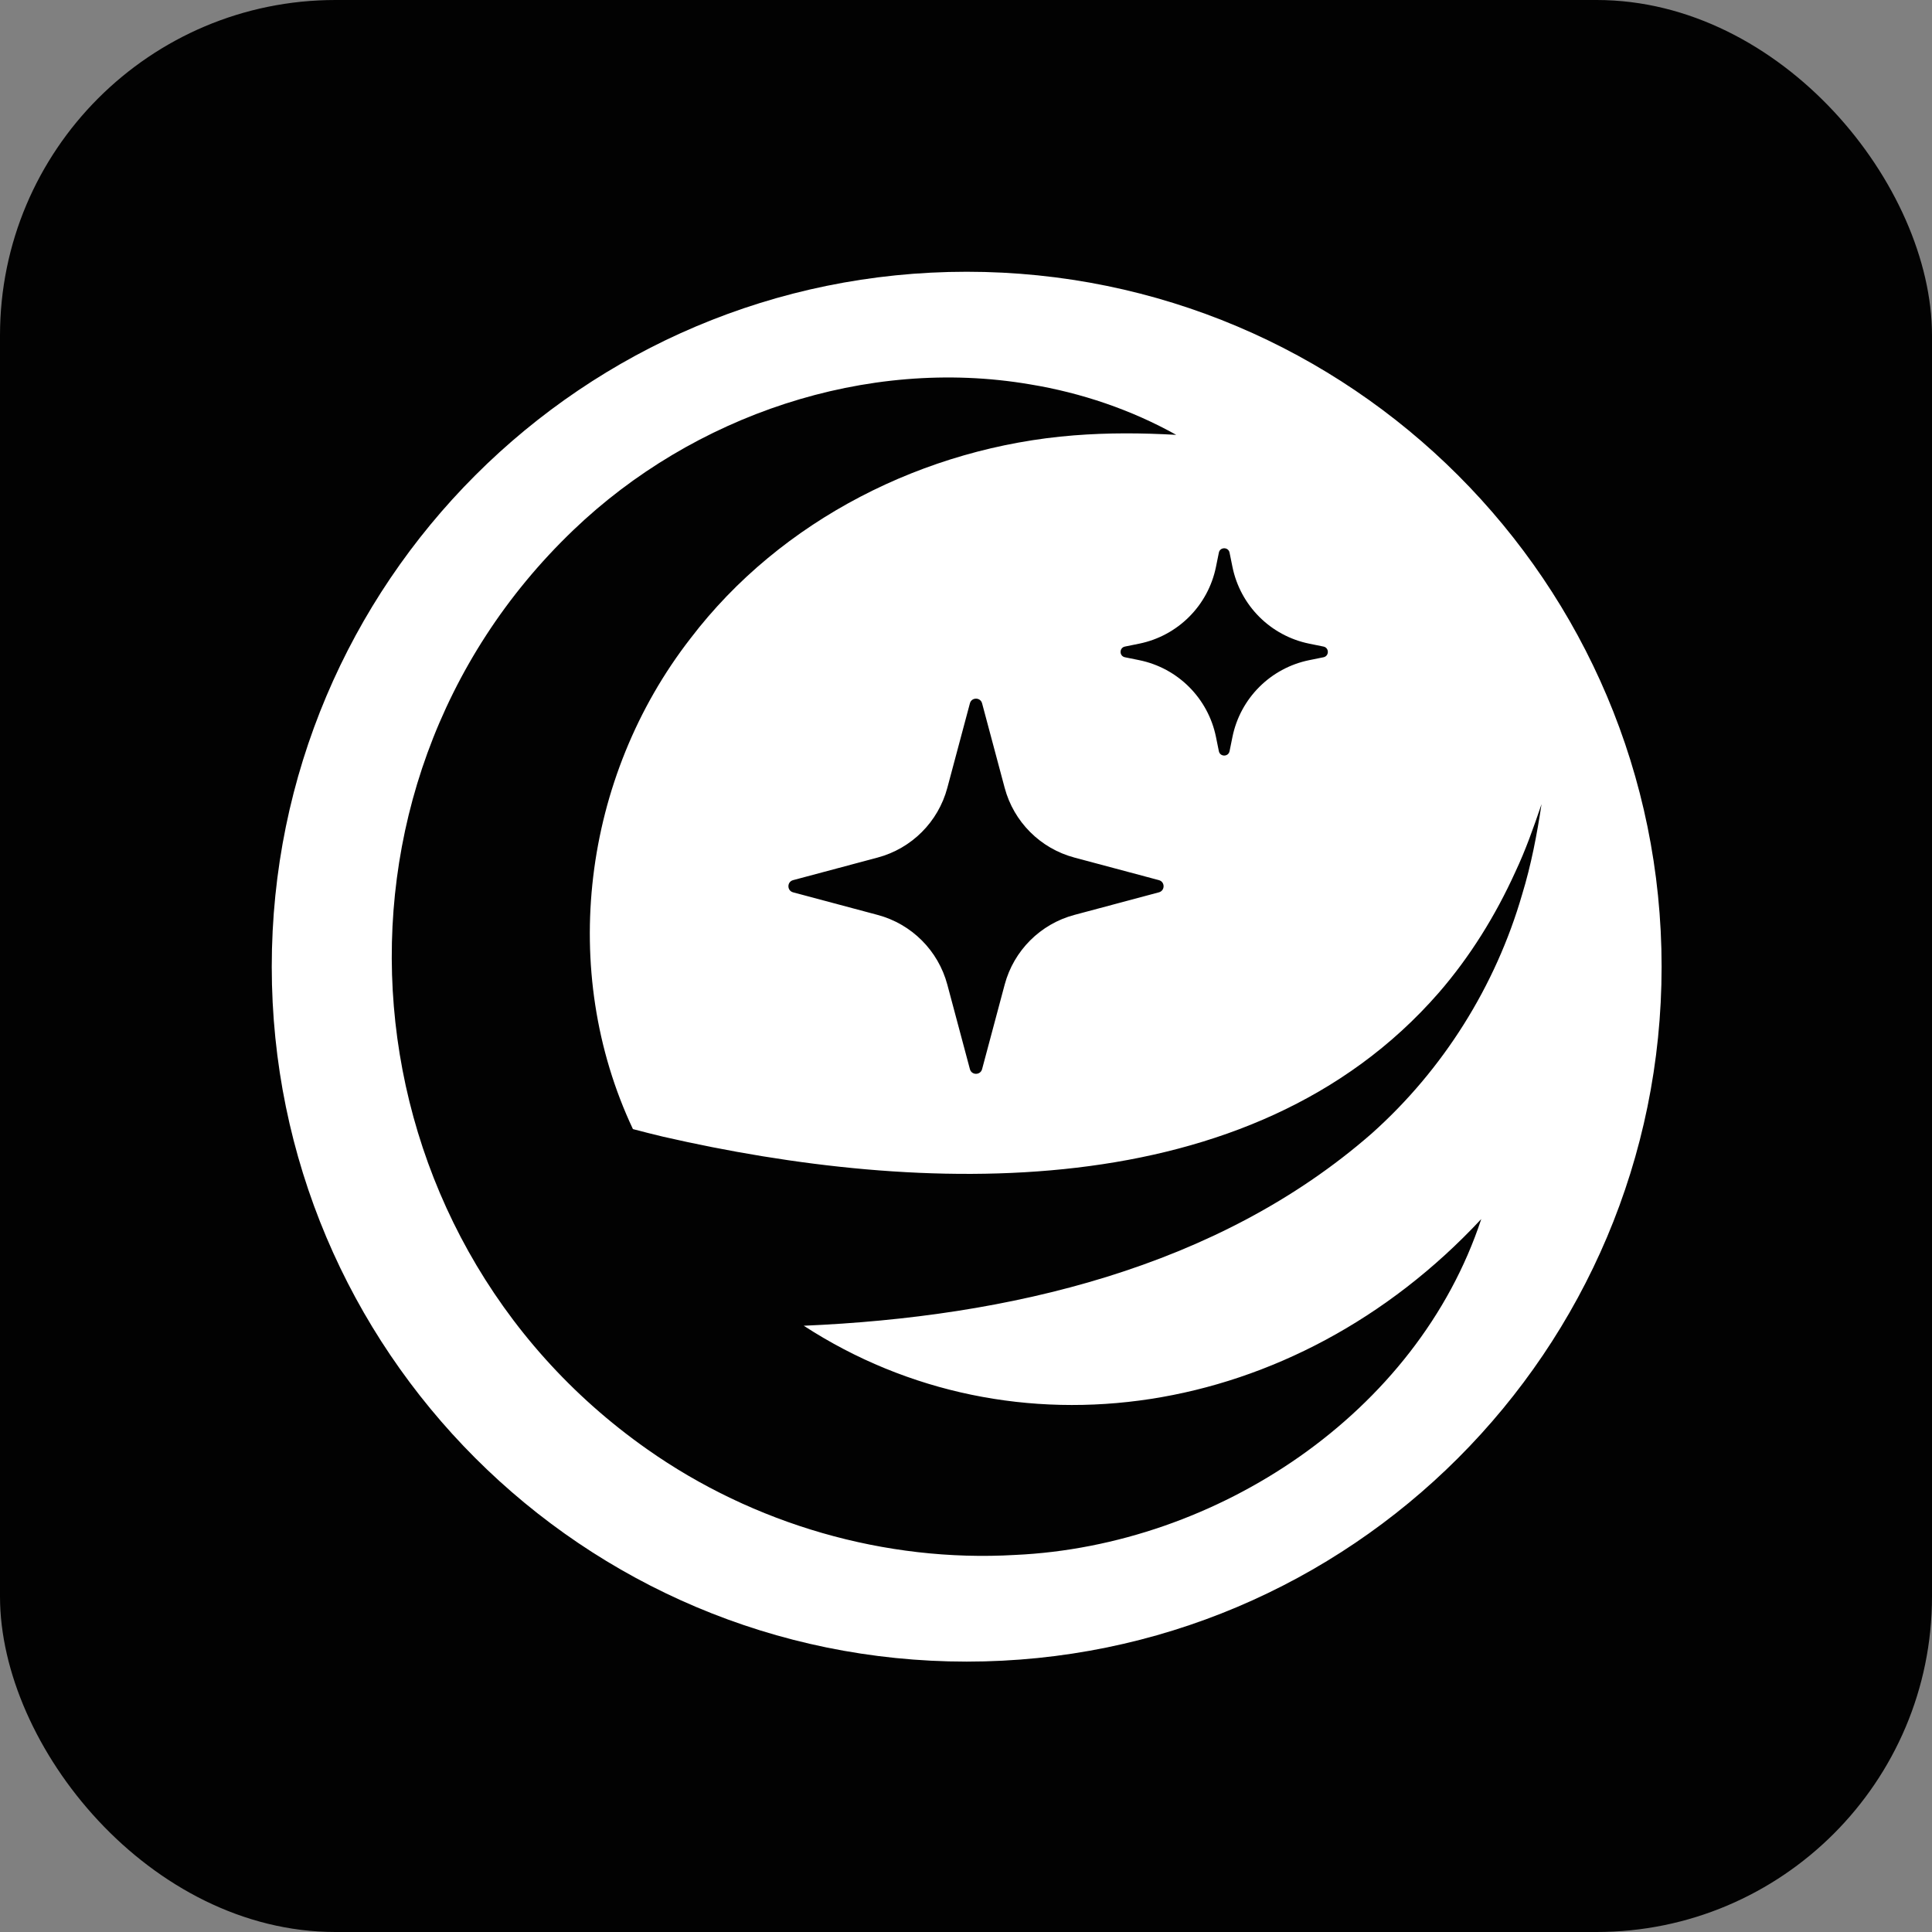
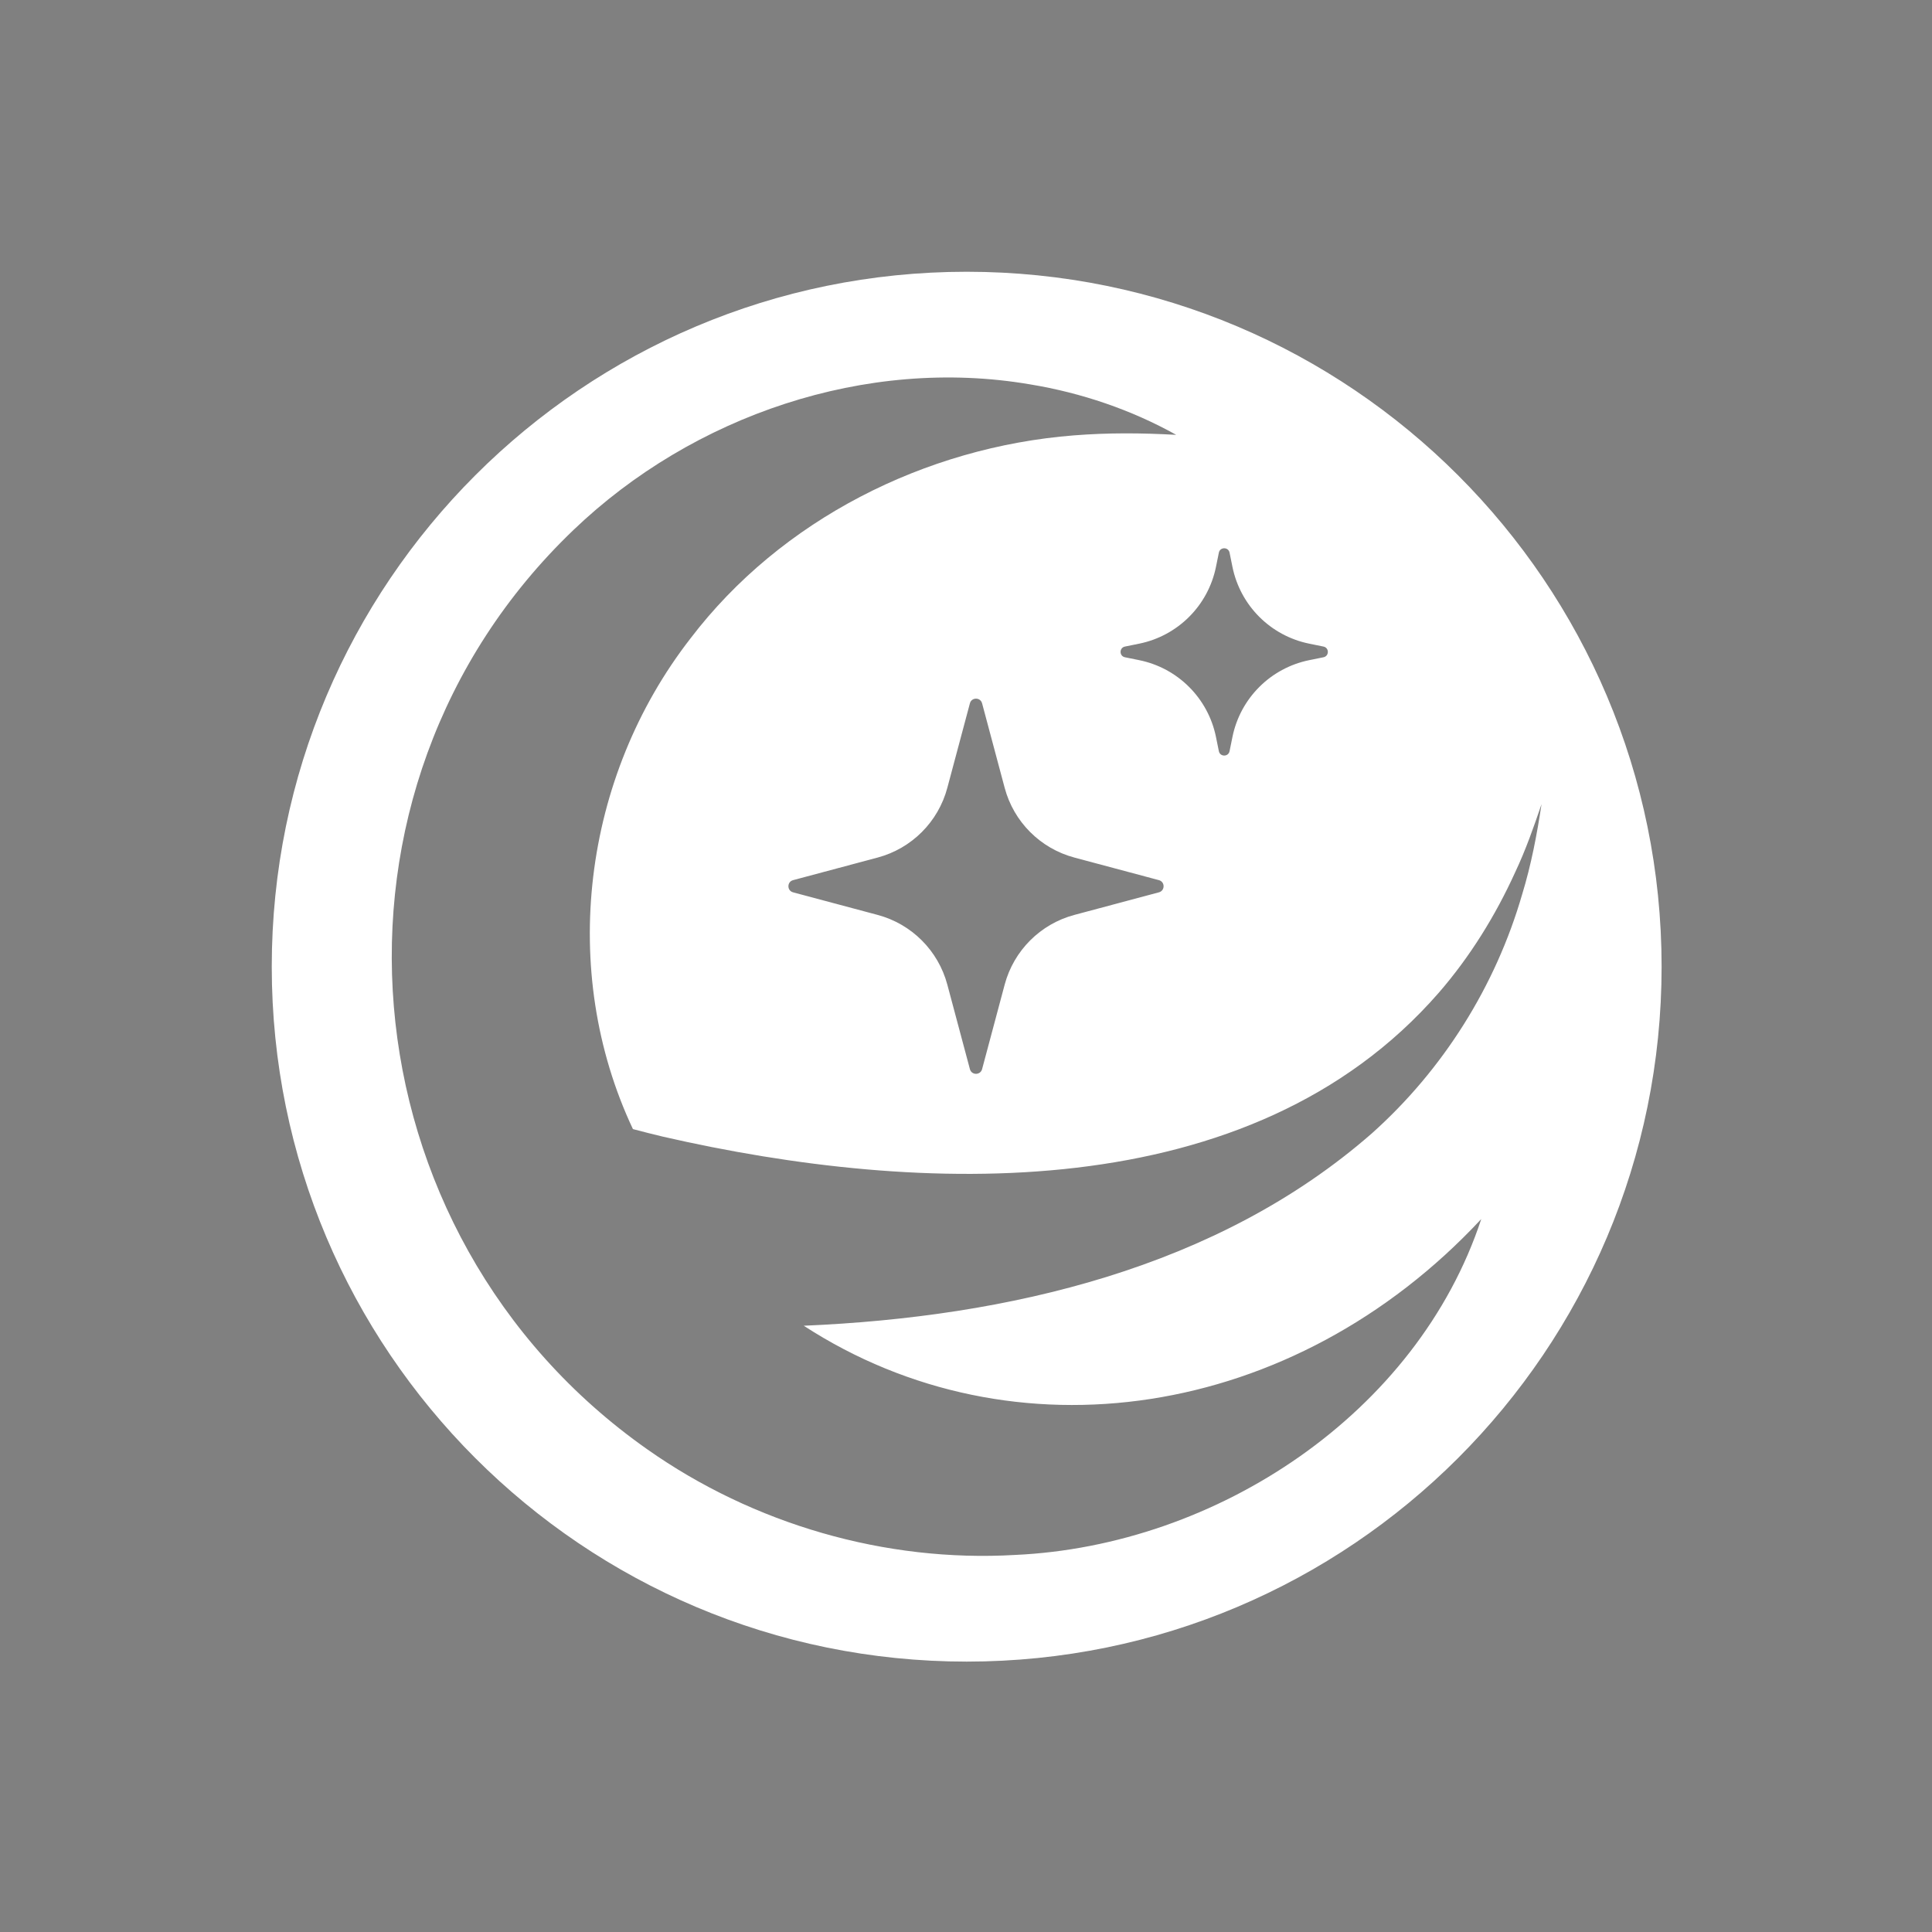
<svg xmlns="http://www.w3.org/2000/svg" width="455" height="455" viewBox="0 0 455 455" fill="none">
  <rect x="0" y="0" width="455" height="455" fill="#808080" stroke="none" />
-   <rect width="455" height="455" rx="79" fill="#020202" />
  <path d="M227.66 64C137.28 64 64 137.27 64 227.66C64 318.05 137.27 391.32 227.66 391.32C318.05 391.32 391.32 318.05 391.32 227.66C391.32 137.27 318.04 64 227.66 64ZM286.37 133.5L287.05 130.15C287.33 128.78 289.29 128.78 289.57 130.15L290.25 133.5C292.1 142.61 299.22 149.74 308.34 151.59L311.69 152.27C313.06 152.55 313.06 154.51 311.69 154.79L308.34 155.47C299.23 157.32 292.1 164.44 290.25 173.56L289.57 176.91C289.29 178.28 287.33 178.28 287.05 176.91L286.37 173.56C284.52 164.45 277.4 157.32 268.28 155.47L264.93 154.79C263.56 154.51 263.56 152.55 264.93 152.27L268.28 151.59C277.39 149.74 284.52 142.62 286.37 133.5ZM272.93 210.15L253.02 215.47C245.01 217.61 238.75 223.87 236.61 231.88L231.29 251.79C230.9 253.26 228.81 253.26 228.42 251.79L223.1 231.88C220.96 223.87 214.7 217.61 206.69 215.47L186.78 210.15C185.31 209.76 185.31 207.67 186.78 207.28L206.69 201.96C214.7 199.82 220.96 193.56 223.1 185.55L228.42 165.64C228.81 164.17 230.9 164.17 231.29 165.64L236.61 185.55C238.75 193.56 245.01 199.82 253.02 201.96L272.93 207.28C274.4 207.67 274.4 209.76 272.93 210.15ZM348.85 287.09C333.76 332.86 286.58 364.04 239.05 366.2C208.48 367.98 177.44 358.95 152.43 341.32C80.41 290.67 71.11 186.04 135.03 124.84C163.2 97.84 204 83.93 242.58 90.52C254.67 92.51 266.41 96.5 277.01 102.41C268.79 101.95 260.99 101.9 252.95 102.53C217.81 105.29 183.9 122.43 162.64 150.32C137.16 183.09 131.5 228.64 149.06 265.91C151.45 266.55 153.85 267.14 156.21 267.71C216.61 281.53 294.57 284.63 338.85 233.79C346.19 225.33 352.21 215.61 356.84 205.41C359.28 200.25 361.19 194.84 363.04 189.38C361.98 196.47 360.6 203.7 358.48 210.62C352.24 232.21 339.87 251.92 323.08 266.92C286.74 298.71 237.45 310.16 189.29 312.22C238.56 344.23 304.63 334.57 348.84 287.1L348.85 287.09Z" fill="white" />
</svg>